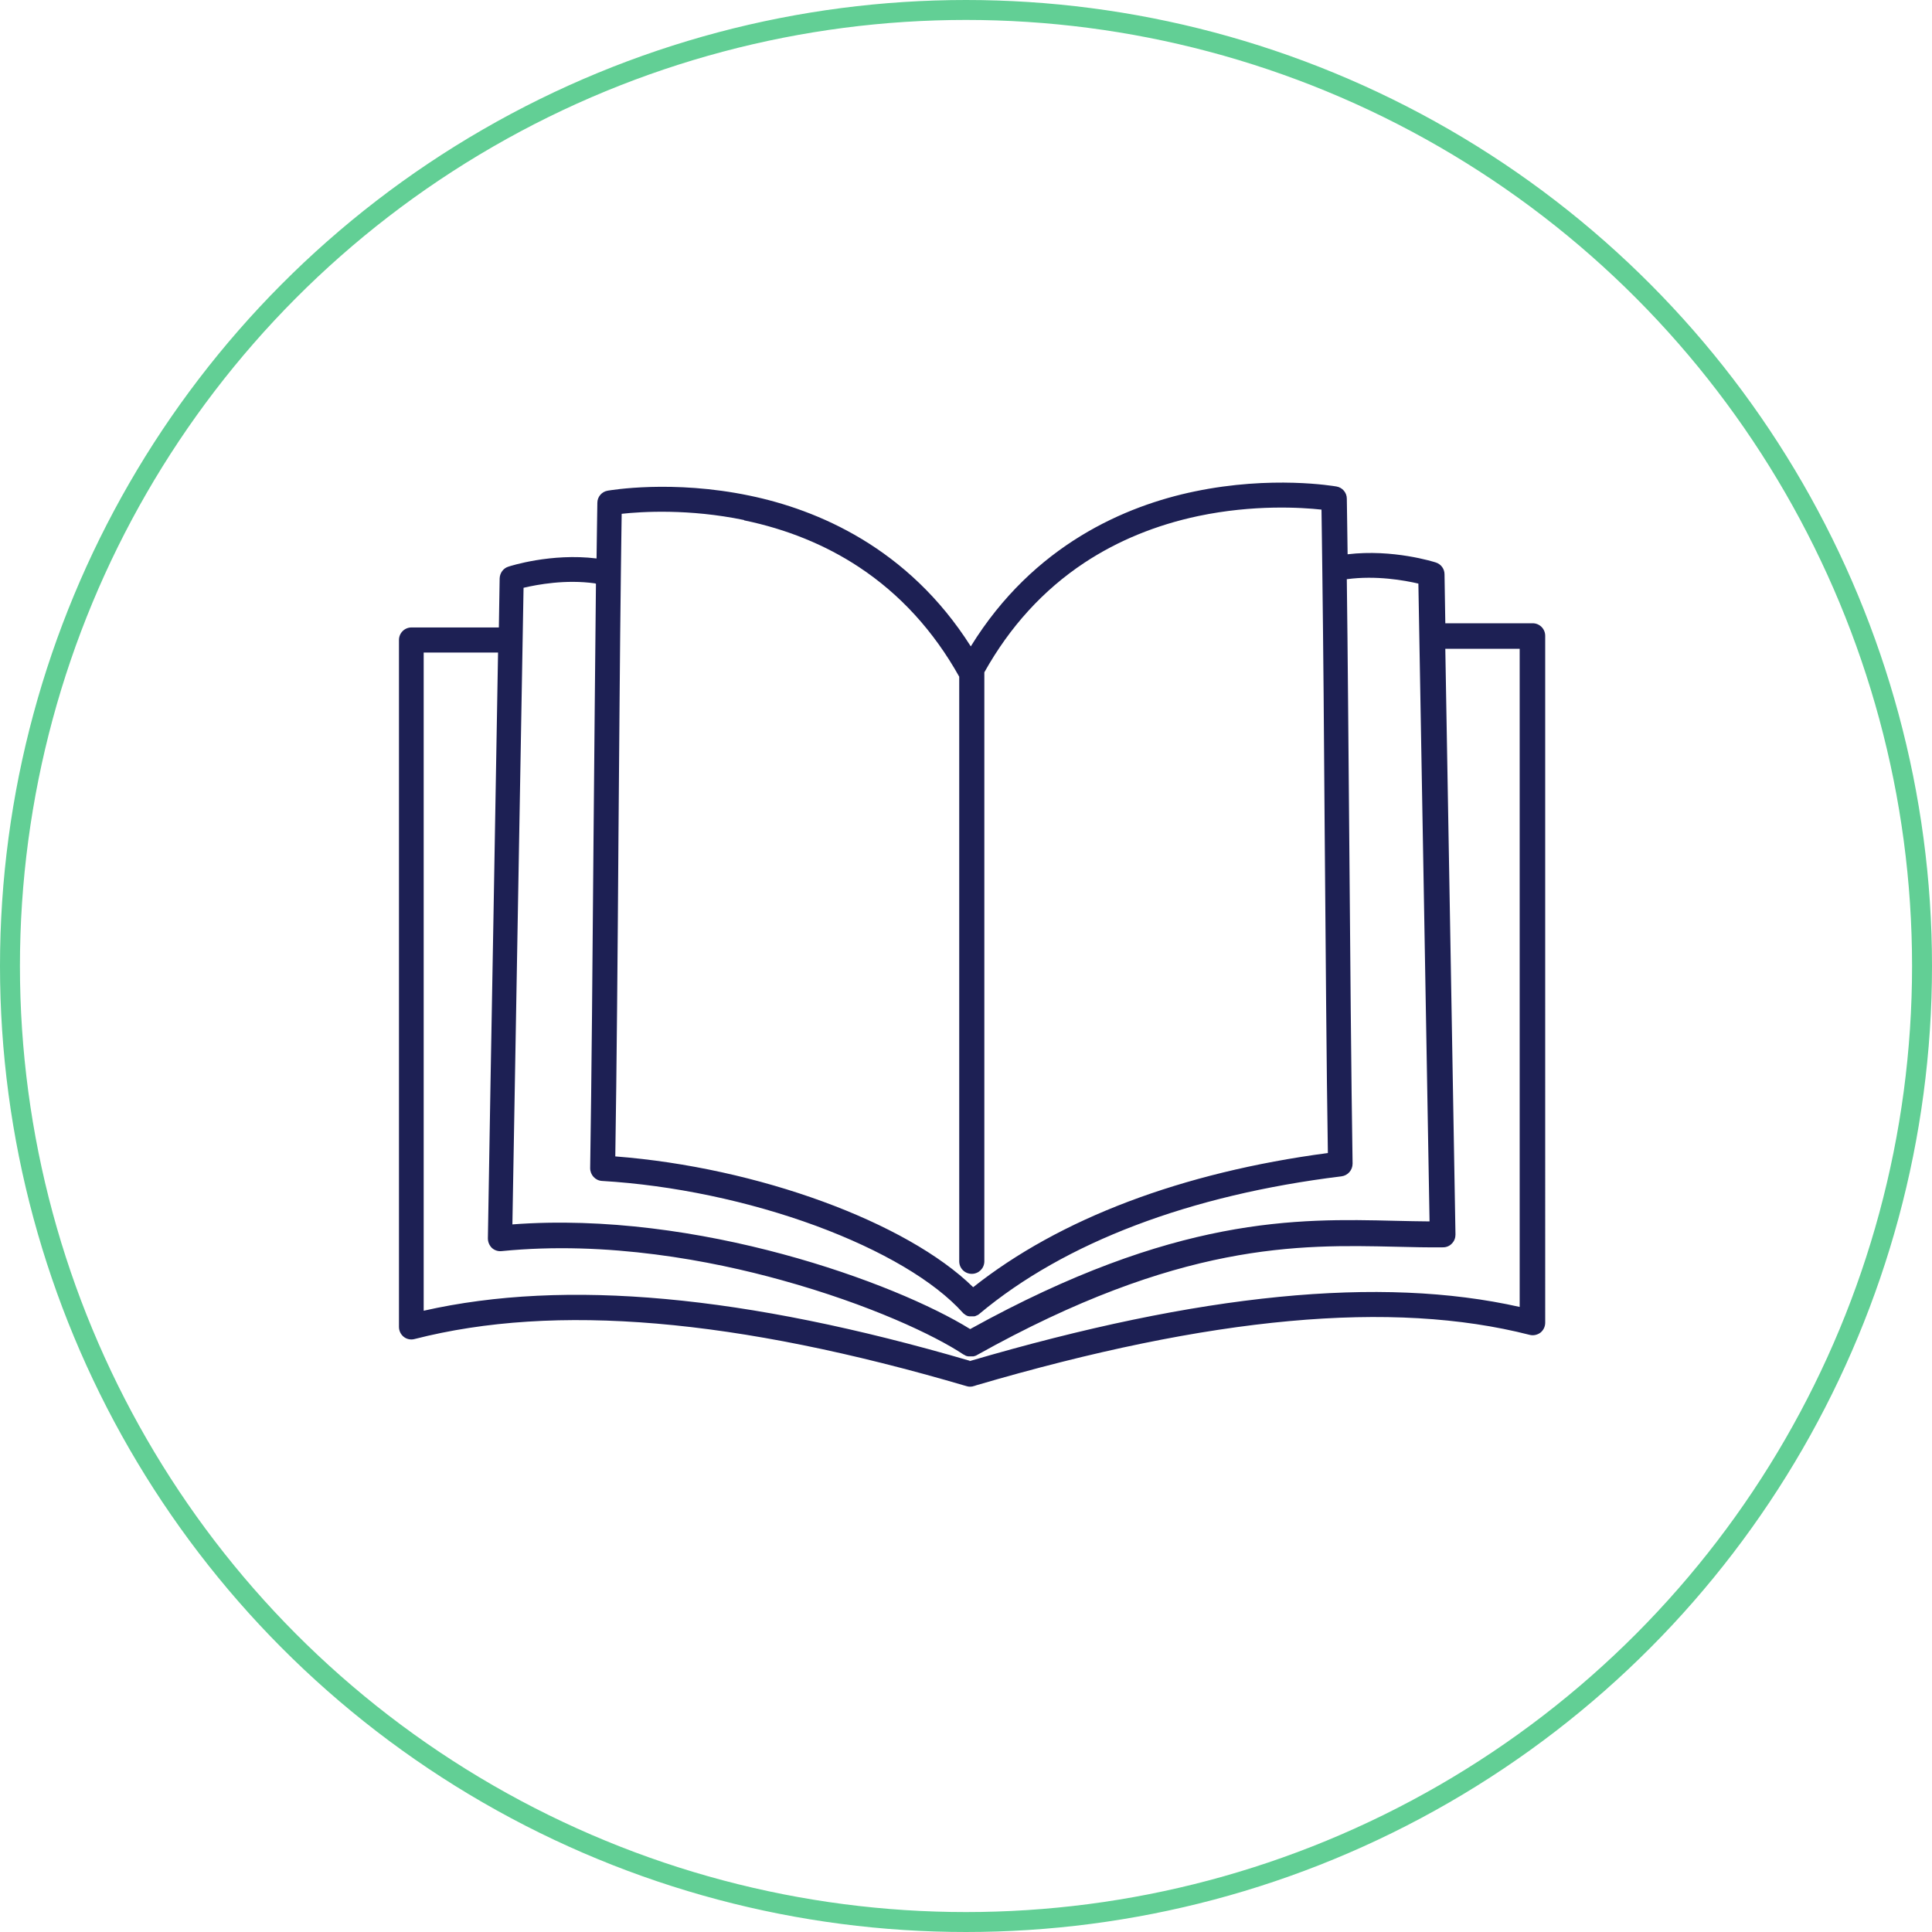
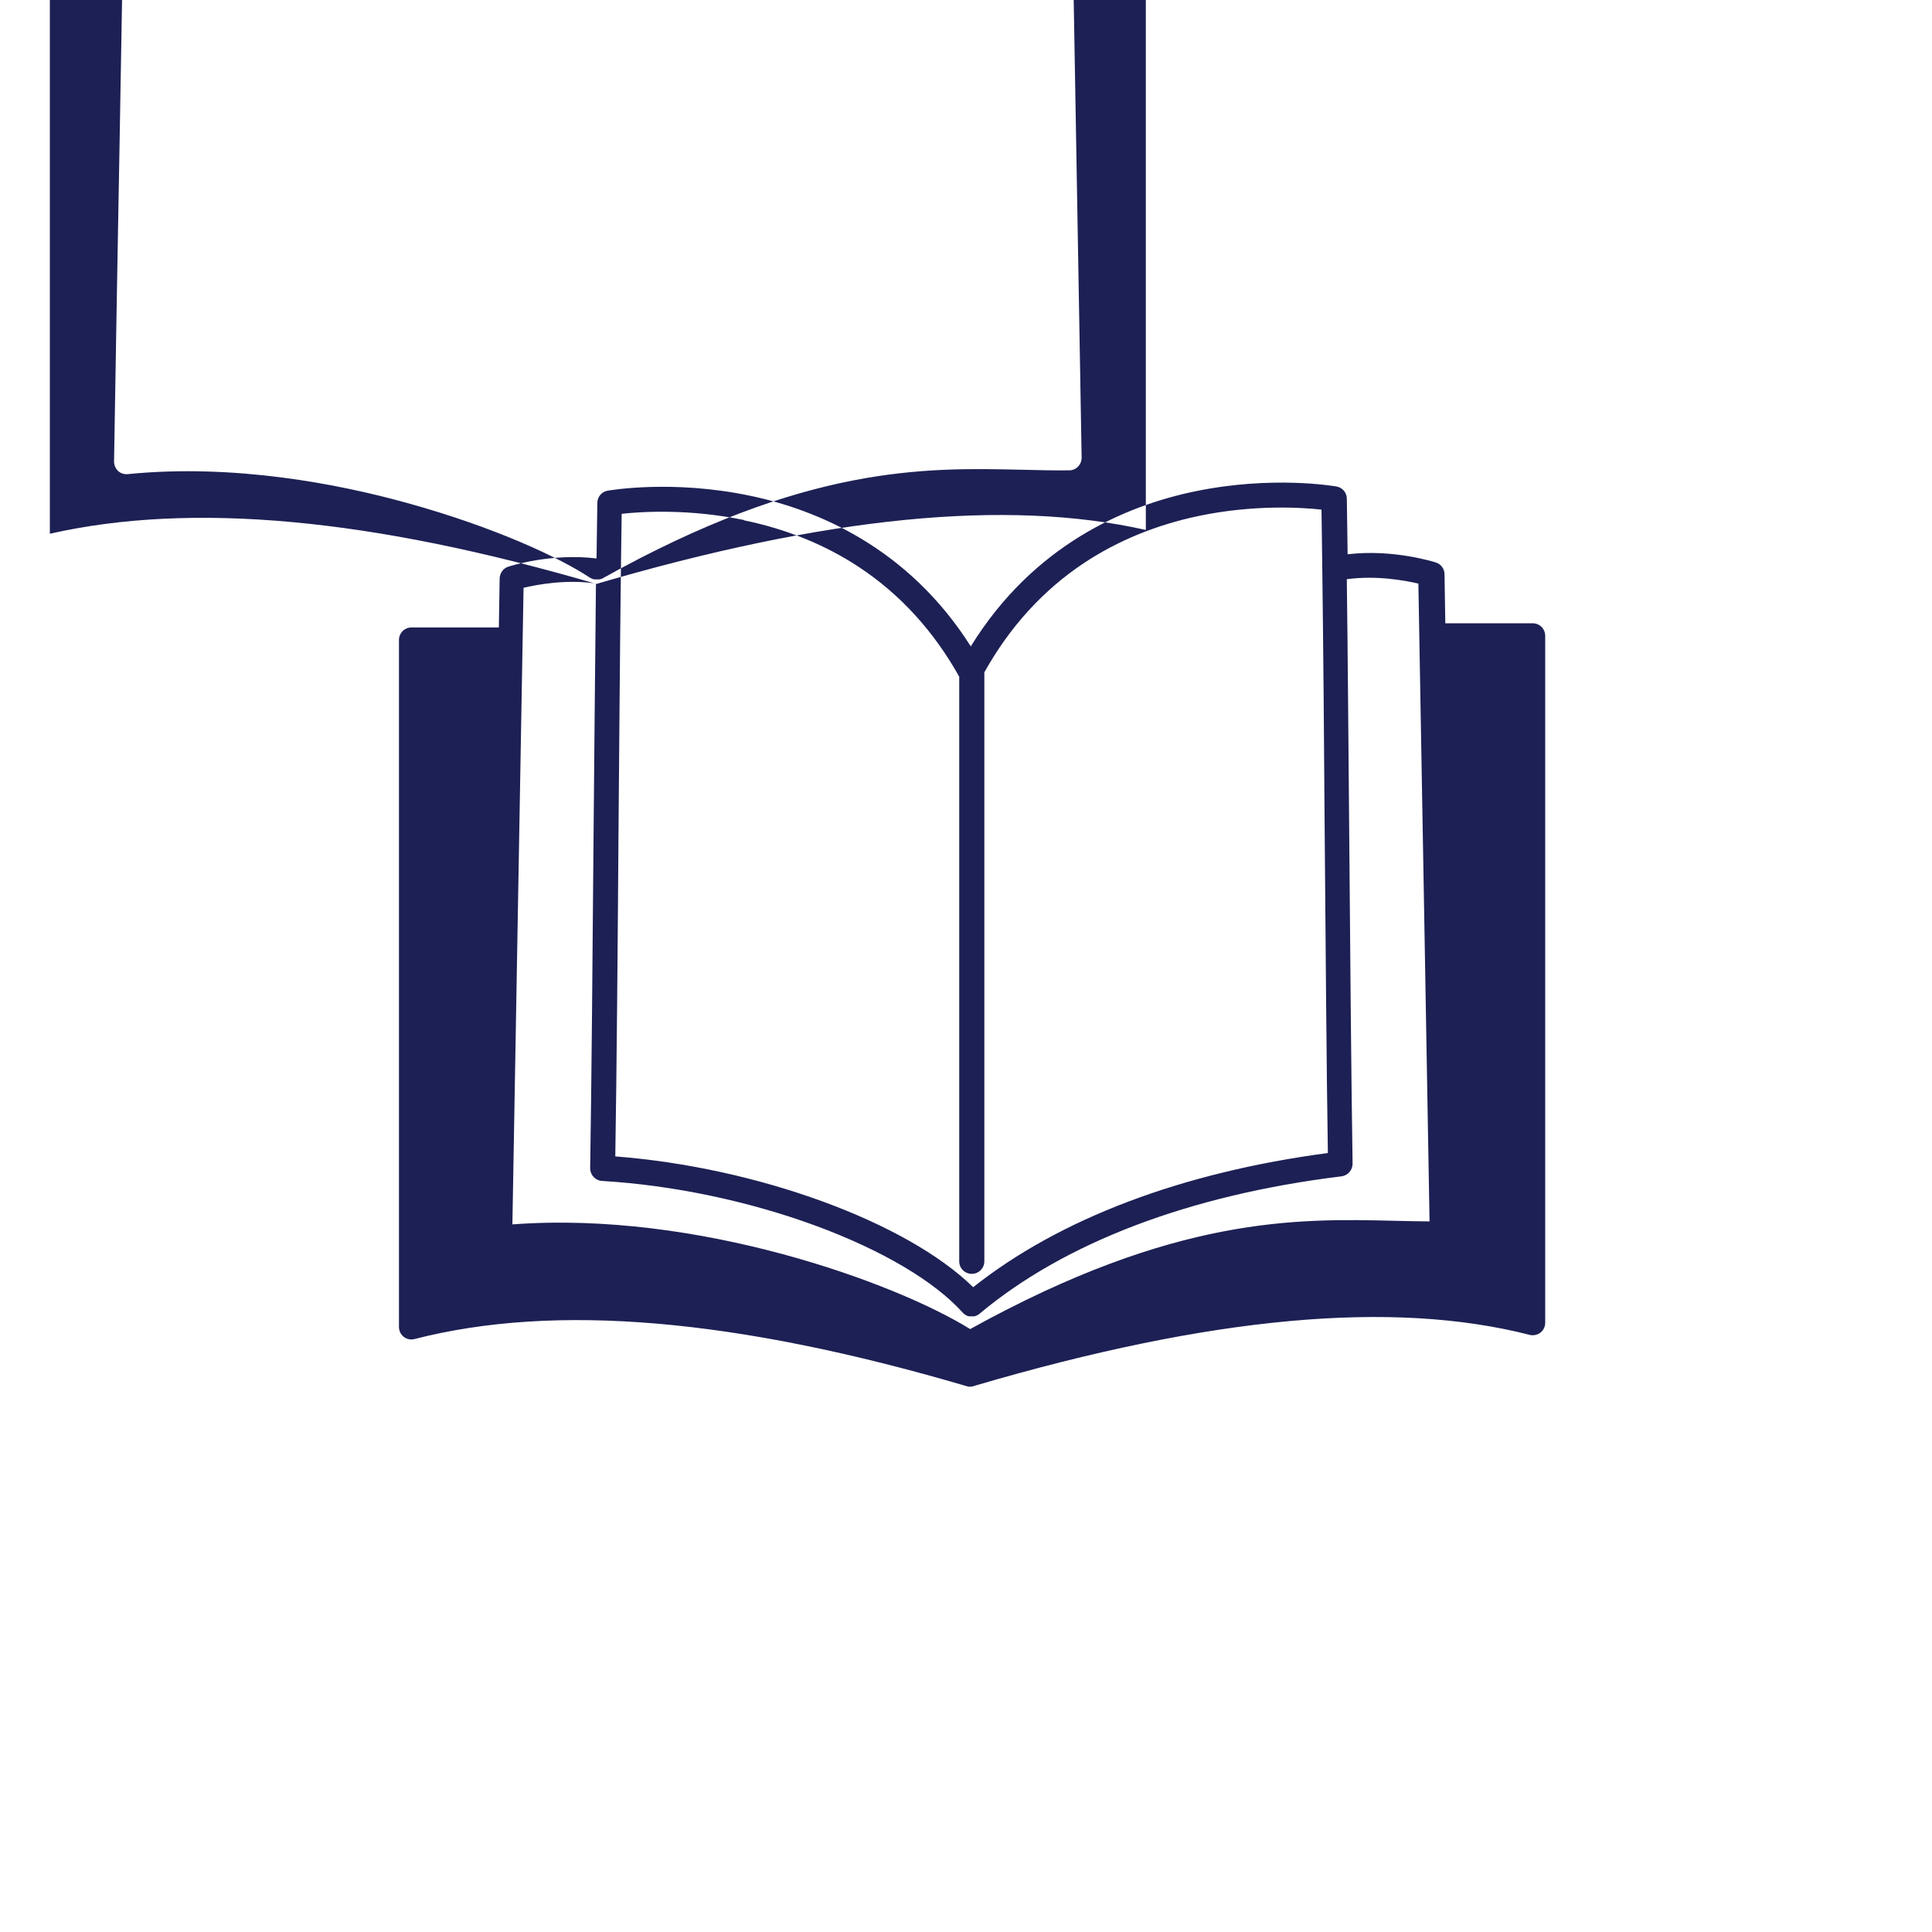
<svg xmlns="http://www.w3.org/2000/svg" id="Layer_1" data-name="Layer 1" viewBox="0 0 96.9 96.9">
  <defs>
    <style>
      .cls-1 {
        fill: none;
        stroke: #62cf95;
        stroke-miterlimit: 10;
      }

      .cls-2 {
        fill: #1d2054;
        stroke-width: 0px;
      }
    </style>
  </defs>
  <g id="Layer_1-2" data-name="Layer 1-2">
-     <circle class="cls-1" cx="48.45" cy="48.45" r="47.95" />
-   </g>
-   <path class="cls-2" d="m76.87,31.26s0,0,0,0h-4.38c-.01-.84-.03-1.66-.04-2.46,0-.27-.18-.51-.44-.59-.1-.03-2.14-.68-4.42-.41-.01-.99-.03-1.93-.04-2.79,0-.3-.22-.56-.52-.61-.13-.02-3.24-.56-7.12.25-3.42.71-8.06,2.65-11.22,7.77-3.15-4.97-7.72-6.86-11.09-7.56-3.88-.81-6.99-.27-7.12-.25-.3.05-.52.31-.52.61-.01.86-.03,1.8-.04,2.79-2.28-.28-4.33.38-4.42.41-.26.08-.43.32-.44.59-.01.8-.03,1.63-.04,2.46h-4.38s0,0,0,0c-.35,0-.63.28-.63.63v34.45c0,.2.09.38.24.5.15.12.36.16.54.11,7.06-1.81,16.11-1.04,27.68,2.36.06.02.12.03.18.03.07,0,.15-.01.21-.04.02,0,.05,0,.07-.02,11.82-3.47,20.91-4.3,27.79-2.54.19.05.39,0,.54-.11.15-.12.24-.3.24-.5V31.89c0-.35-.28-.63-.63-.63Zm-39.54-5.16c2.13.44,4.07,1.23,5.75,2.34,2.06,1.36,3.75,3.21,5.03,5.5,0,3.88,0,6.78,0,9.64,0,3.15,0,6.25,0,10.55,0,2.48,0,4.6,0,7.5v1.63c0,.35.28.63.63.63s.63-.28.63-.63v-1.63c0-2.9,0-5.02,0-7.5,0-4.3,0-7.4,0-10.56,0-2.9,0-5.84,0-9.8,0-.02,0-.03,0-.05,1.28-2.29,2.96-4.13,5.01-5.49,1.68-1.11,3.6-1.9,5.73-2.35,2.77-.58,5.16-.43,6.17-.32.01.92.03,1.92.04,2.97h0c.05,3.9.09,8.59.12,13.17.05,5.8.09,11.8.16,16.13-7.32.97-13.45,3.29-17.79,6.73-3.34-3.27-10.81-6.01-17.95-6.56.07-4.33.12-10.3.16-16.09.04-4.58.07-9.27.12-13.17h0c.01-1.06.03-2.05.04-2.97,1-.11,3.37-.26,6.13.31Zm-7.44,3.18c-.04,3.79-.08,8.27-.12,12.63-.05,6.06-.1,12.32-.17,16.68,0,.34.26.62.59.64,3.55.21,7.36,1.01,10.73,2.25,3.33,1.23,5.95,2.78,7.37,4.36,0,0,.01.01.02.02,0,0,.01.02.02.02,0,0,.02.02.03.02,0,0,.02.01.02.02.01,0,.02.01.03.02,0,0,.02.01.03.02.01,0,.02.01.03.02,0,0,.02,0,.03.01.01,0,.03.01.04.02,0,0,.02,0,.02,0,.01,0,.03,0,.04.01,0,0,.01,0,.02,0,.02,0,.03,0,.05,0,0,0,.01,0,.02,0,.02,0,.04,0,.07,0h0s0,0,0,0c.03,0,.07,0,.1,0,0,0,0,0,0,0,.03,0,.07-.01.1-.03,0,0,0,0,0,0,.03-.01.06-.03.09-.04,0,0,0,0,0,0,.03-.02.06-.04.08-.06,0,0,0,0,0,0,4.28-3.58,10.56-5.96,18.15-6.89.32-.04.56-.31.56-.64-.07-4.36-.12-10.62-.17-16.68-.04-4.37-.07-8.84-.12-12.63,1.48-.2,2.9.06,3.59.22.09,5.07.19,10.87.29,16.48.09,5.28.19,10.72.27,15.51-.55,0-1.12-.02-1.71-.03-4.93-.12-11.04-.26-21.33,5.43-3.74-2.32-13.67-5.95-22.96-5.25.08-4.76.18-10.17.27-15.41.1-5.63.2-11.44.29-16.52.69-.16,2.11-.43,3.59-.22Zm18.75,38.97c-11.29-3.3-20.27-4.12-27.39-2.51v-33.01s3.73,0,3.73,0c-.07,4.23-.15,8.81-.23,13.27-.1,5.5-.2,11.18-.28,16.11,0,.18.07.35.2.48.13.12.31.18.49.16,5.32-.53,10.56.49,14.02,1.45,4.45,1.23,7.71,2.78,9.15,3.74,0,0,0,0,.01,0,.02.01.03.02.05.03.01,0,.02.01.03.02.02,0,.03.01.05.02.01,0,.02,0,.04.01.02,0,.03,0,.05.01.01,0,.03,0,.04,0,.02,0,.05,0,.07,0,0,0,0,0,.01,0,0,0,0,0,0,0s0,0,0,0c.01,0,.02,0,.03,0,.01,0,.03,0,.04,0,.01,0,.03,0,.04,0,.01,0,.02,0,.03,0,.01,0,.02,0,.03-.01.01,0,.03,0,.04-.01,0,0,.02,0,.03-.01.02,0,.03-.01.05-.02,0,0,0,0,0,0,10.19-5.7,16.19-5.56,21.02-5.45.83.02,1.62.04,2.39.03.17,0,.33-.07.44-.19.12-.12.18-.28.18-.45-.08-4.94-.19-10.64-.28-16.16-.08-4.44-.16-9-.23-13.22h3.73s0,33.01,0,33.01c-6.98-1.57-16.02-.68-27.6,2.72Z" />
+     </g>
+   <path class="cls-2" d="m76.87,31.26s0,0,0,0h-4.38c-.01-.84-.03-1.66-.04-2.46,0-.27-.18-.51-.44-.59-.1-.03-2.14-.68-4.42-.41-.01-.99-.03-1.93-.04-2.79,0-.3-.22-.56-.52-.61-.13-.02-3.24-.56-7.12.25-3.42.71-8.06,2.65-11.22,7.77-3.15-4.97-7.72-6.86-11.09-7.56-3.88-.81-6.99-.27-7.12-.25-.3.05-.52.31-.52.61-.01.86-.03,1.8-.04,2.79-2.28-.28-4.33.38-4.42.41-.26.08-.43.32-.44.59-.01.8-.03,1.63-.04,2.46h-4.38s0,0,0,0c-.35,0-.63.28-.63.63v34.45c0,.2.09.38.24.5.15.12.36.16.54.11,7.06-1.81,16.11-1.04,27.68,2.36.06.02.12.03.18.03.07,0,.15-.01.21-.04.02,0,.05,0,.07-.02,11.82-3.47,20.91-4.3,27.79-2.54.19.05.39,0,.54-.11.15-.12.24-.3.24-.5V31.89c0-.35-.28-.63-.63-.63Zm-39.54-5.16c2.13.44,4.07,1.23,5.75,2.34,2.06,1.36,3.75,3.21,5.03,5.5,0,3.88,0,6.78,0,9.64,0,3.15,0,6.25,0,10.55,0,2.48,0,4.6,0,7.5v1.63c0,.35.28.63.63.63s.63-.28.63-.63v-1.63c0-2.9,0-5.02,0-7.5,0-4.3,0-7.4,0-10.56,0-2.9,0-5.84,0-9.8,0-.02,0-.03,0-.05,1.28-2.29,2.96-4.13,5.01-5.49,1.68-1.11,3.6-1.9,5.73-2.35,2.77-.58,5.16-.43,6.17-.32.01.92.03,1.92.04,2.97h0c.05,3.9.09,8.59.12,13.17.05,5.8.09,11.8.16,16.13-7.32.97-13.45,3.29-17.79,6.73-3.34-3.27-10.81-6.01-17.95-6.56.07-4.33.12-10.3.16-16.09.04-4.58.07-9.27.12-13.17h0c.01-1.06.03-2.05.04-2.97,1-.11,3.37-.26,6.13.31Zm-7.44,3.18c-.04,3.79-.08,8.27-.12,12.63-.05,6.06-.1,12.32-.17,16.68,0,.34.26.62.59.64,3.55.21,7.36,1.01,10.73,2.25,3.33,1.23,5.95,2.78,7.37,4.36,0,0,.01.01.02.02,0,0,.01.02.02.02,0,0,.02.02.03.02,0,0,.02.01.02.02.01,0,.02.01.03.02,0,0,.02.01.03.02.01,0,.02.01.03.02,0,0,.02,0,.03.01.01,0,.03.01.04.02,0,0,.02,0,.02,0,.01,0,.03,0,.04.01,0,0,.01,0,.02,0,.02,0,.03,0,.05,0,0,0,.01,0,.02,0,.02,0,.04,0,.07,0h0s0,0,0,0c.03,0,.07,0,.1,0,0,0,0,0,0,0,.03,0,.07-.01.1-.03,0,0,0,0,0,0,.03-.01.06-.03.09-.04,0,0,0,0,0,0,.03-.02.06-.04.08-.06,0,0,0,0,0,0,4.28-3.58,10.56-5.96,18.15-6.89.32-.04.56-.31.56-.64-.07-4.36-.12-10.62-.17-16.68-.04-4.37-.07-8.84-.12-12.63,1.48-.2,2.9.06,3.59.22.09,5.07.19,10.87.29,16.48.09,5.28.19,10.72.27,15.51-.55,0-1.12-.02-1.71-.03-4.93-.12-11.04-.26-21.33,5.43-3.74-2.32-13.67-5.95-22.96-5.25.08-4.76.18-10.17.27-15.41.1-5.63.2-11.44.29-16.52.69-.16,2.11-.43,3.59-.22Zc-11.29-3.3-20.27-4.12-27.39-2.51v-33.01s3.73,0,3.73,0c-.07,4.23-.15,8.81-.23,13.27-.1,5.5-.2,11.18-.28,16.11,0,.18.07.35.2.48.13.12.31.18.49.16,5.32-.53,10.56.49,14.02,1.45,4.45,1.23,7.71,2.78,9.15,3.74,0,0,0,0,.01,0,.02.01.03.02.05.03.01,0,.02.01.03.02.02,0,.03.01.05.02.01,0,.02,0,.04.01.02,0,.03,0,.05.01.01,0,.03,0,.04,0,.02,0,.05,0,.07,0,0,0,0,0,.01,0,0,0,0,0,0,0s0,0,0,0c.01,0,.02,0,.03,0,.01,0,.03,0,.04,0,.01,0,.03,0,.04,0,.01,0,.02,0,.03,0,.01,0,.02,0,.03-.01.01,0,.03,0,.04-.01,0,0,.02,0,.03-.01.02,0,.03-.01.05-.02,0,0,0,0,0,0,10.19-5.7,16.19-5.56,21.02-5.45.83.02,1.62.04,2.39.03.17,0,.33-.07.44-.19.12-.12.18-.28.18-.45-.08-4.94-.19-10.64-.28-16.16-.08-4.44-.16-9-.23-13.22h3.73s0,33.01,0,33.01c-6.98-1.57-16.02-.68-27.6,2.72Z" />
</svg>